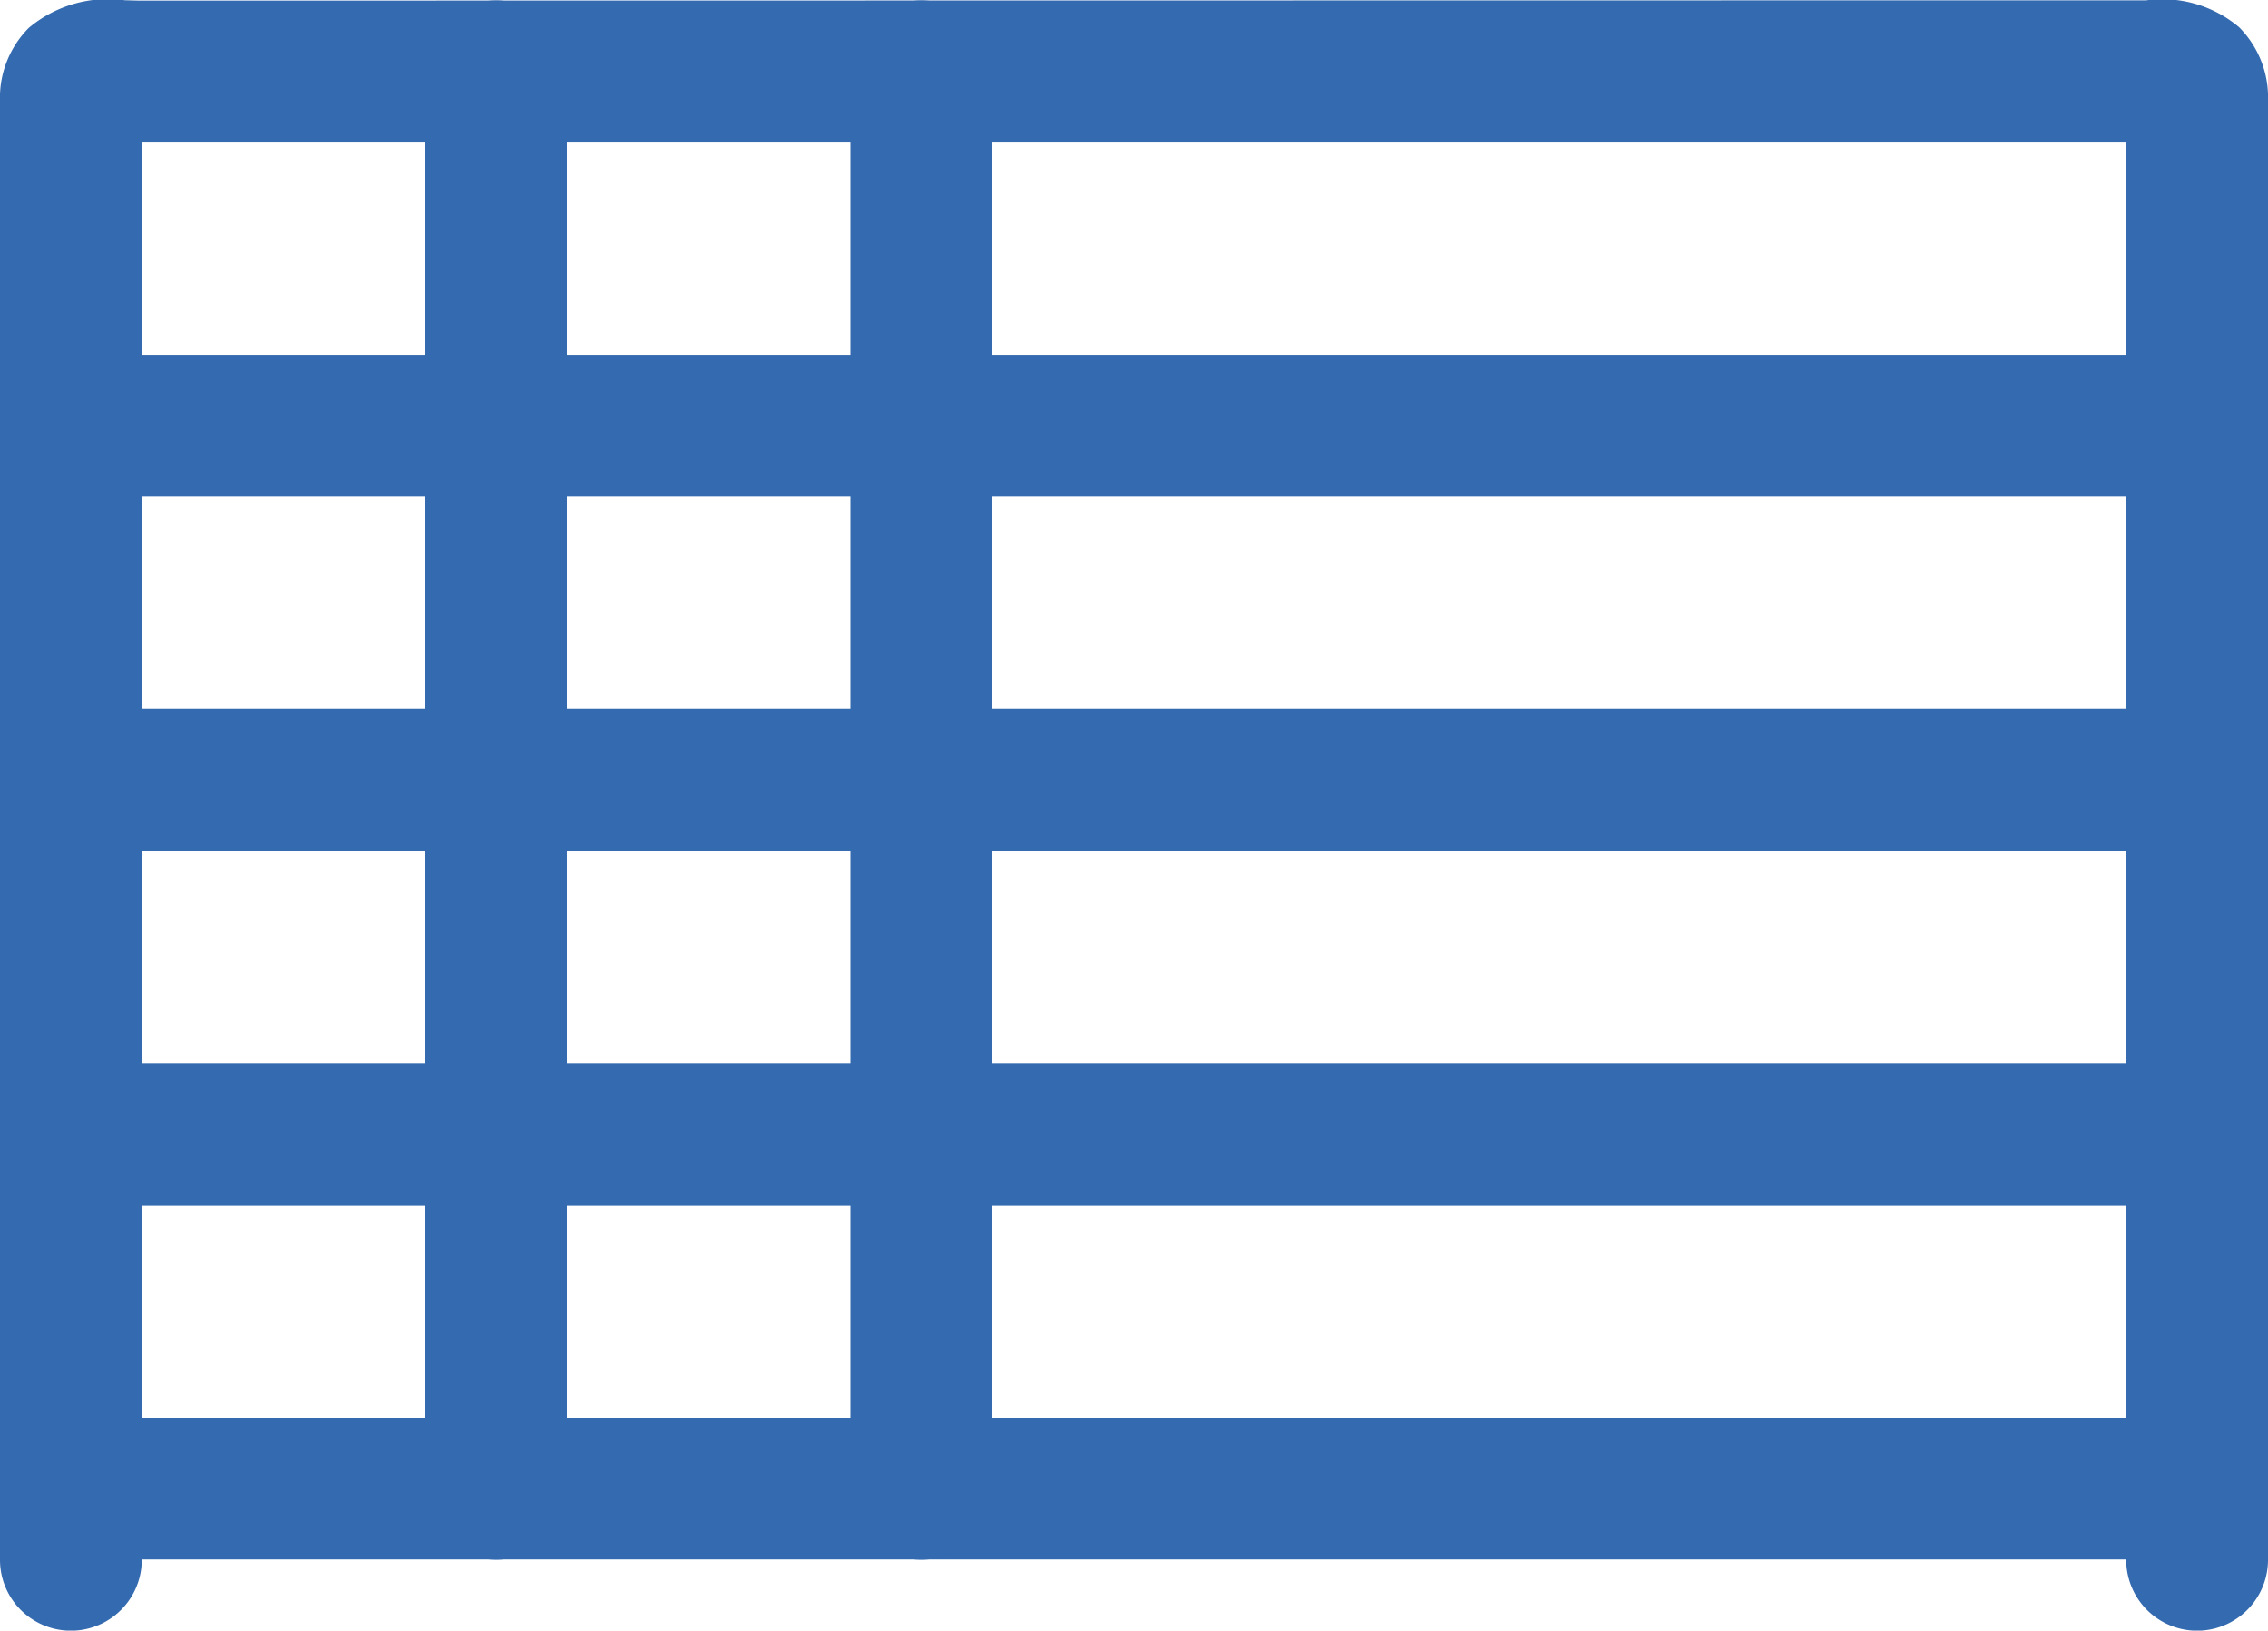
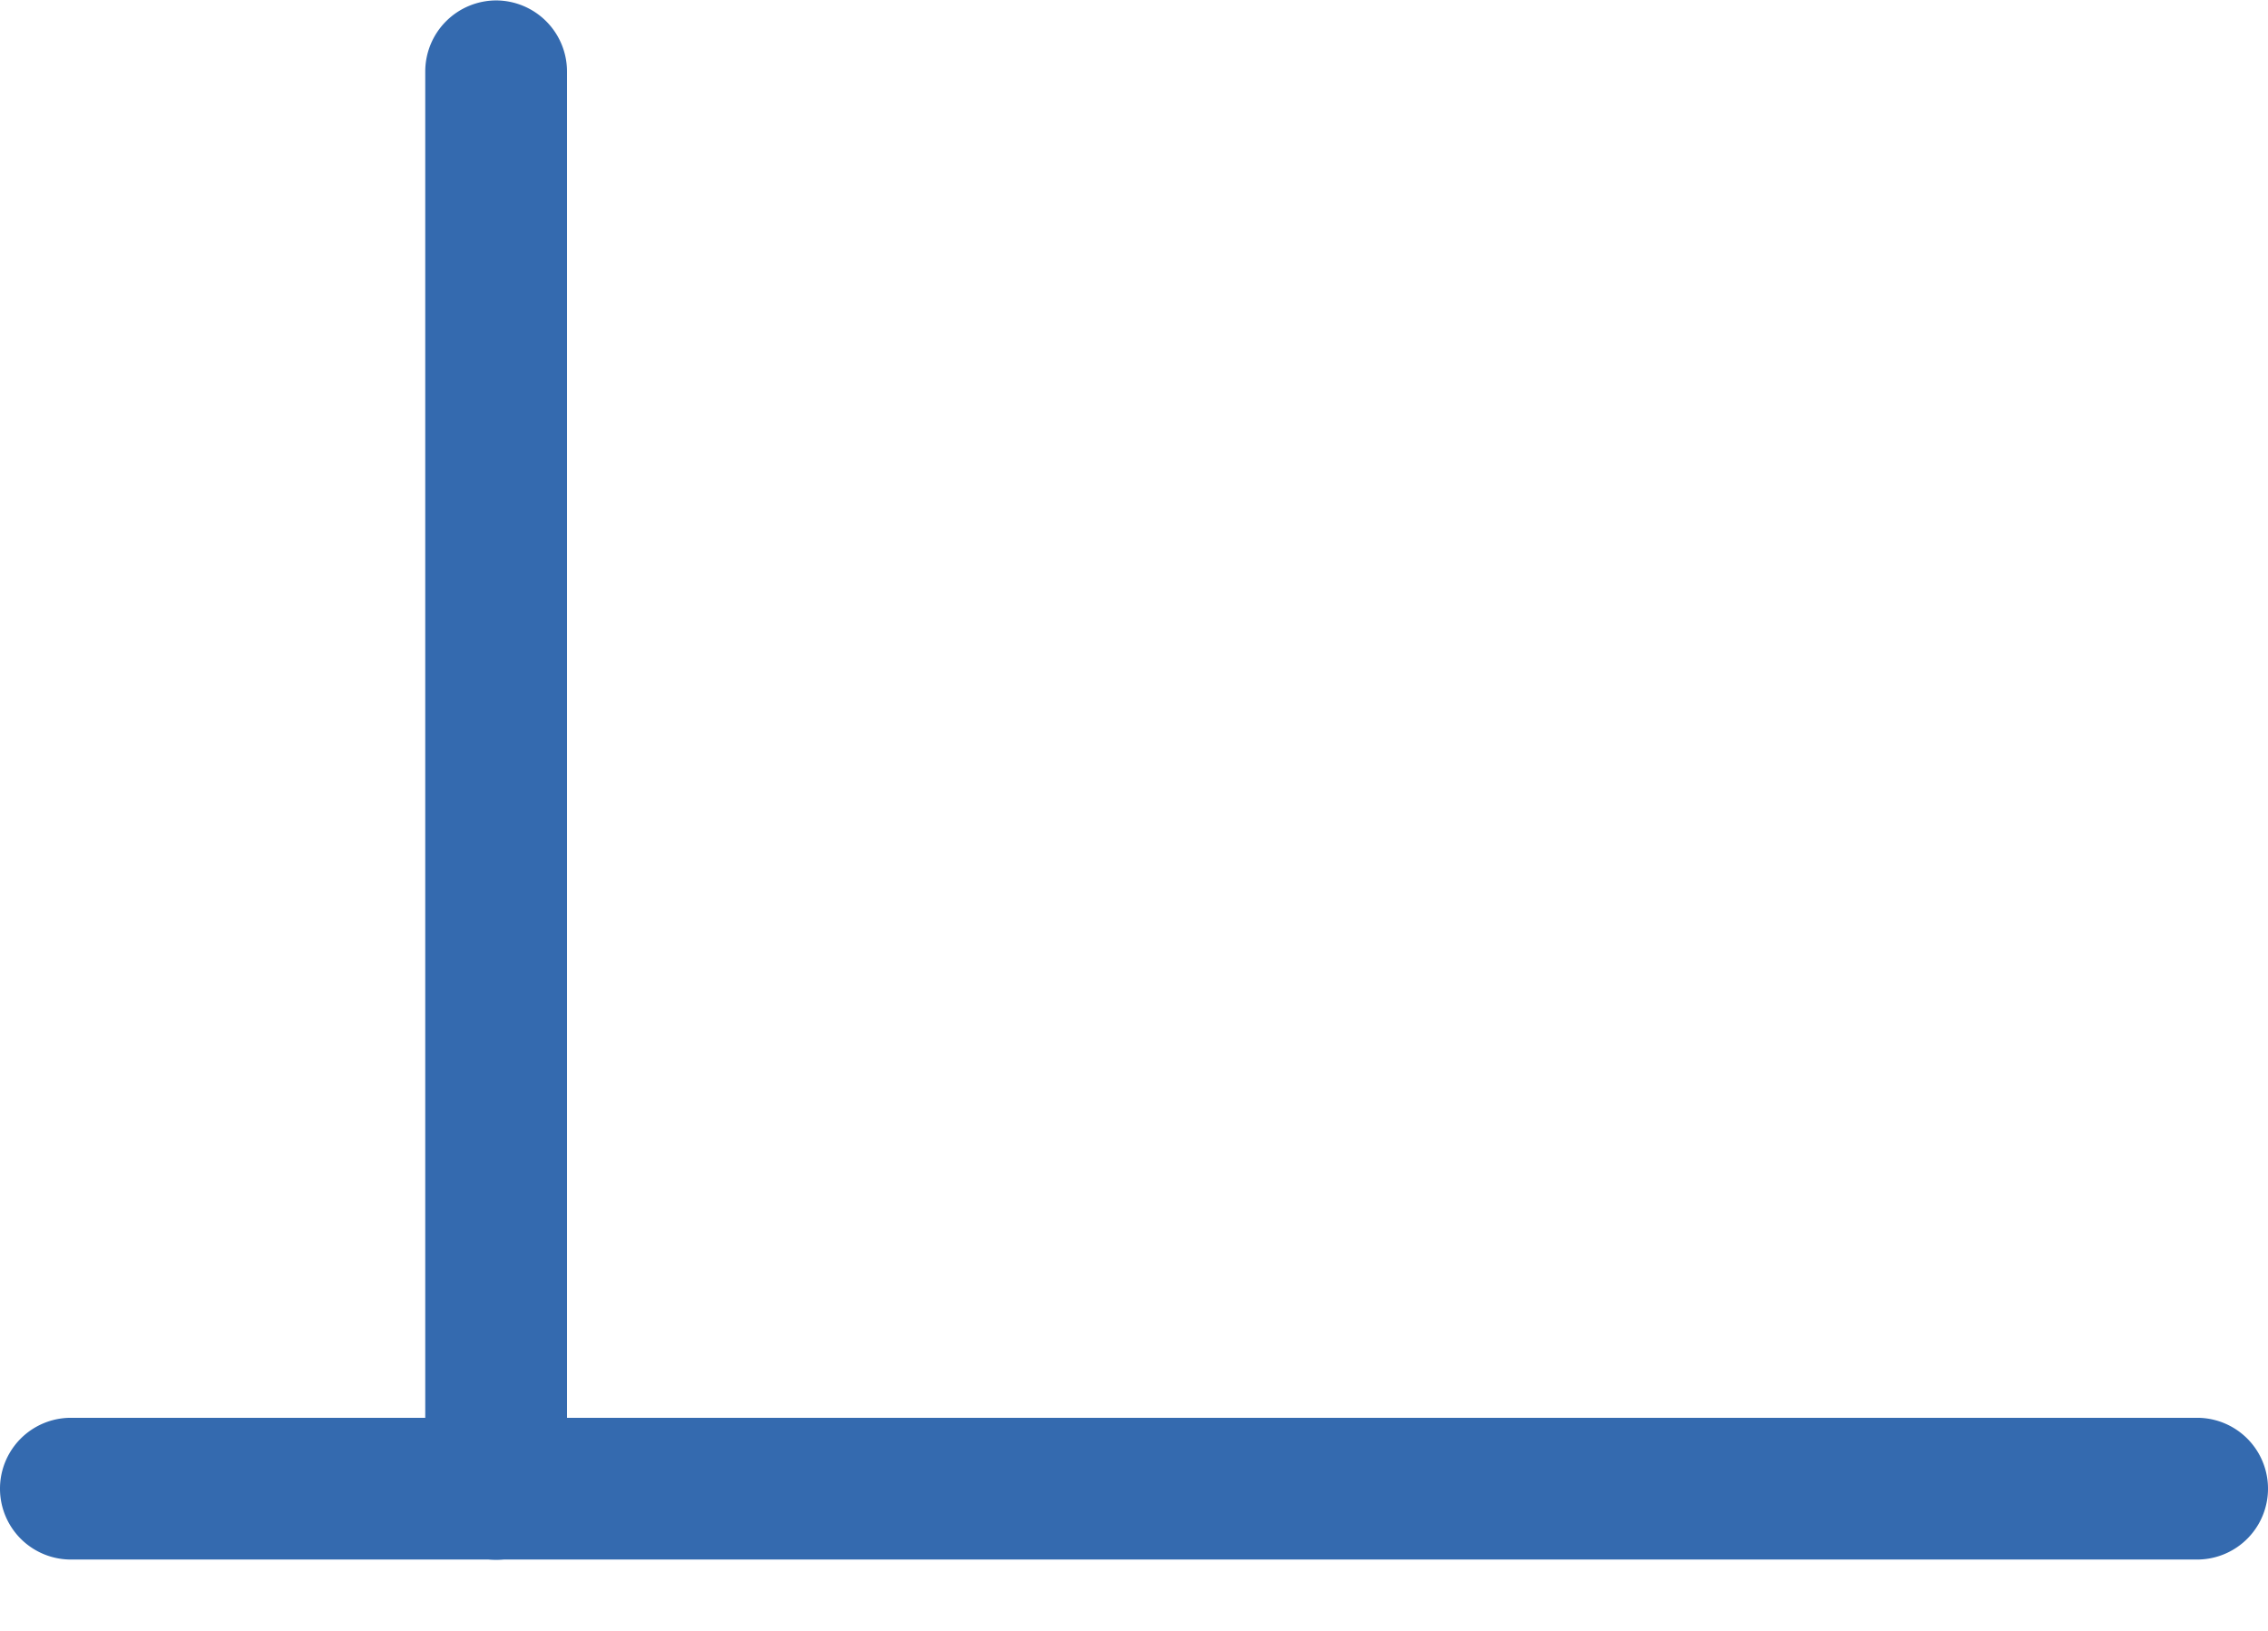
<svg xmlns="http://www.w3.org/2000/svg" width="47.84" height="34.398" viewBox="0 0 47.84 34.398">
  <g id="shelves" transform="translate(0 -4.495)">
    <g id="Group_348" data-name="Group 348" transform="translate(0 4.495)">
      <g id="Group_347" data-name="Group 347">
-         <path id="Path_436" data-name="Path 436" d="M47.233,5.072a2.507,2.507,0,0,0-1.961-.57L2.923,4.508,2.634,4.5a2.6,2.6,0,0,0-2.026.583A2.09,2.09,0,0,0,0,6.634V37.4a1.495,1.495,0,0,0,2.99,0V7.5H44.85V37.4a1.495,1.495,0,0,0,2.99,0V6.634A2.1,2.1,0,0,0,47.233,5.072Z" transform="translate(0 -4.495)" fill="#346aaf" />
-       </g>
+         </g>
    </g>
    <g id="Group_350" data-name="Group 350" transform="translate(0 34.408)">
      <g id="Group_349" data-name="Group 349">
        <path id="Path_437" data-name="Path 437" d="M46.345,24.5H1.495a1.495,1.495,0,0,0,0,2.99h44.85a1.495,1.495,0,0,0,0-2.99Z" transform="translate(0 -24.504)" fill="#346aaf" />
      </g>
    </g>
    <g id="Group_352" data-name="Group 352" transform="translate(0 19.458)">
      <g id="Group_351" data-name="Group 351">
-         <path id="Path_438" data-name="Path 438" d="M46.345,14.5H1.495a1.495,1.495,0,1,0,0,2.99h44.85a1.495,1.495,0,1,0,0-2.99Z" transform="translate(0 -14.504)" fill="#346aaf" />
-       </g>
+         </g>
    </g>
    <g id="Group_354" data-name="Group 354" transform="translate(0 11.983)">
      <g id="Group_353" data-name="Group 353">
-         <path id="Path_439" data-name="Path 439" d="M46.345,9.5H1.495a1.495,1.495,0,1,0,0,2.99h44.85a1.495,1.495,0,1,0,0-2.99Z" transform="translate(0 -9.504)" fill="#346aaf" />
-       </g>
+         </g>
    </g>
    <g id="Group_356" data-name="Group 356" transform="translate(0 26.933)">
      <g id="Group_355" data-name="Group 355" transform="translate(0 0)">
-         <path id="Path_440" data-name="Path 440" d="M46.345,19.5H1.495a1.495,1.495,0,0,0,0,2.99h44.85a1.495,1.495,0,0,0,0-2.99Z" transform="translate(0 -19.504)" fill="#346aaf" />
-       </g>
+         </g>
    </g>
    <g id="Group_358" data-name="Group 358" transform="translate(17.94 4.508)">
      <g id="Group_357" data-name="Group 357">
-         <path id="Path_441" data-name="Path 441" d="M13.495,4.5A1.5,1.5,0,0,0,12,6V35.9a1.495,1.495,0,1,0,2.99,0V6A1.5,1.5,0,0,0,13.495,4.5Z" transform="translate(-12 -4.504)" fill="#346aaf" />
-       </g>
+         </g>
    </g>
    <g id="Group_360" data-name="Group 360" transform="translate(8.97 4.508)">
      <g id="Group_359" data-name="Group 359">
        <path id="Path_442" data-name="Path 442" d="M7.495,4.5A1.5,1.5,0,0,0,6,6V35.9a1.495,1.495,0,1,0,2.99,0V6A1.5,1.5,0,0,0,7.495,4.5Z" transform="translate(-6 -4.504)" fill="#346aaf" />
      </g>
    </g>
  </g>
</svg>